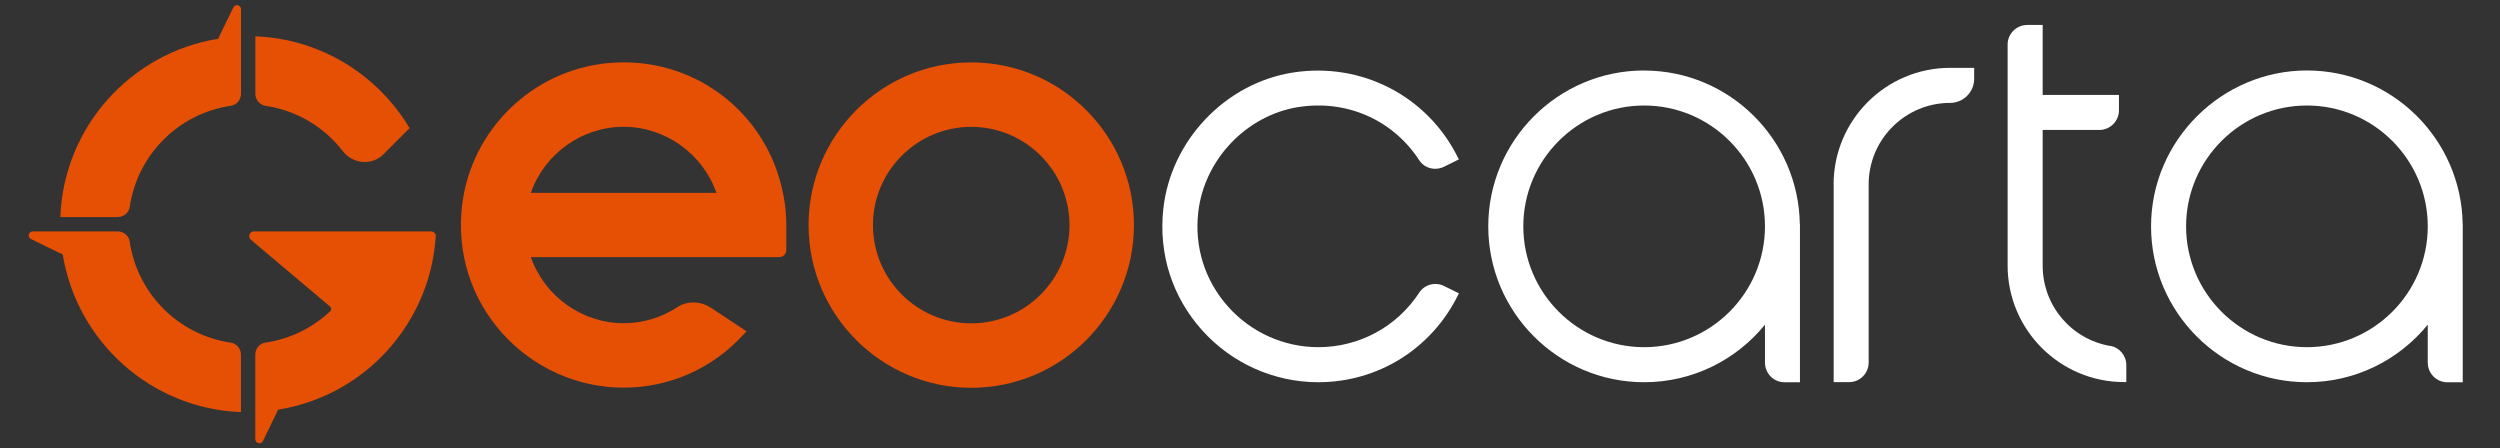
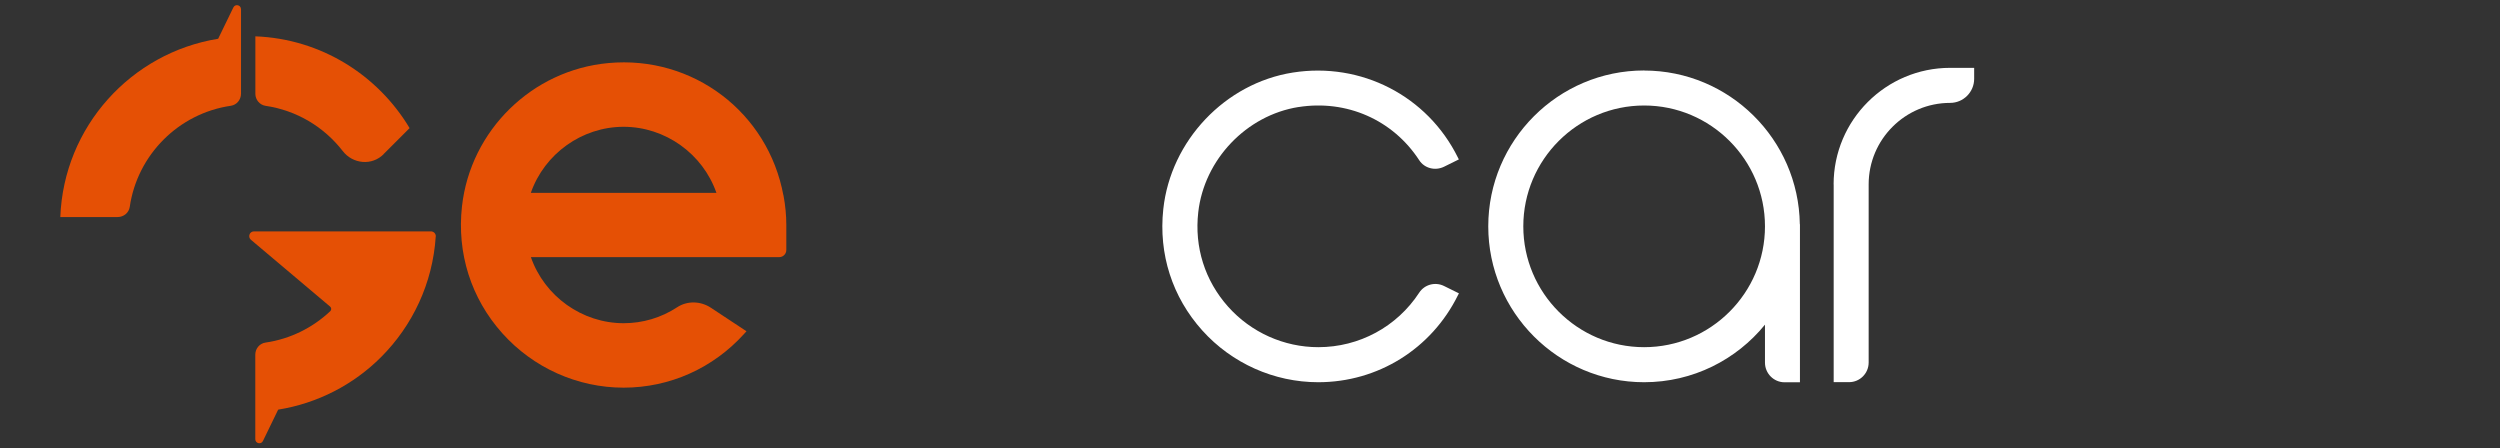
<svg xmlns="http://www.w3.org/2000/svg" width="223" height="40" viewBox="0 0 223 40" fill="none">
  <rect x="0" y="0" width="223" height="40" fill="#333333" stroke="none" />
  <path d="M163.564 16.451V34.088H164.937C165.901 34.088 166.684 33.305 166.684 32.335V16.445C166.684 12.438 169.943 9.178 173.951 9.178C175.131 9.178 176.095 8.214 176.095 7.034V6.052H173.951C168.22 6.052 163.558 10.714 163.558 16.445L163.564 16.451Z" fill="white" />
-   <path d="M188.217 30.857C184.735 30.25 182.206 27.235 182.206 23.695V11.591H187.259C188.223 11.591 189.011 10.808 189.011 9.844V8.471H182.206V2.226H180.833C179.869 2.226 179.08 3.009 179.08 3.973V23.689C179.08 29.42 183.742 34.082 189.473 34.082H189.666V32.557C189.666 31.71 189.058 30.992 188.217 30.846V30.857Z" fill="white" />
-   <path d="M219.67 19.997C219.565 12.42 213.378 6.286 205.778 6.286C198.178 6.286 191.874 12.525 191.874 20.19C191.874 27.855 198.113 34.094 205.778 34.094C210.124 34.094 214.003 32.09 216.556 28.959V32.347C216.556 33.311 217.339 34.1 218.303 34.1H219.676V20.003H219.664L219.67 19.997ZM216.556 20.19C216.556 26.131 211.719 30.968 205.778 30.968C199.837 30.968 194.999 26.131 194.999 20.19C194.999 14.249 199.837 9.411 205.778 9.411C211.719 9.411 216.556 14.249 216.556 20.19Z" fill="white" />
  <path d="M146.657 6.286C138.993 6.286 132.753 12.525 132.753 20.19C132.753 27.855 138.993 34.094 146.657 34.094C151.004 34.094 154.889 32.09 157.436 28.959V32.347C157.436 33.311 158.219 34.1 159.183 34.1H160.555V20.003H160.544C160.439 12.426 154.252 6.292 146.651 6.292L146.657 6.286ZM157.436 20.19C157.436 26.131 152.599 30.968 146.657 30.968C140.716 30.968 135.879 26.131 135.879 20.19C135.879 14.249 140.716 9.411 146.657 9.411C152.599 9.411 157.436 14.249 157.436 20.19Z" fill="white" />
  <path d="M115.811 9.552C120.111 8.868 124.247 10.685 126.596 14.295C127.063 15.014 128.01 15.259 128.804 14.874L130.13 14.219L130.043 14.05C127.326 8.553 121.408 5.509 115.315 6.473C109.28 7.425 104.42 12.549 103.765 18.659C103.333 22.655 104.566 26.499 107.241 29.473C109.882 32.411 113.65 34.094 117.587 34.094C122.909 34.094 127.682 31.12 130.048 26.336L130.136 26.166L128.81 25.512C128.021 25.12 127.069 25.378 126.596 26.102C124.604 29.151 121.239 30.968 117.593 30.968C114.532 30.968 111.599 29.654 109.549 27.358C107.475 25.033 106.529 22.042 106.885 18.928C107.417 14.231 111.179 10.288 115.823 9.546L115.811 9.552Z" fill="white" />
-   <path d="M86.636 5.567C78.633 5.567 72.125 12.075 72.125 20.079C72.125 28.082 78.633 34.59 86.636 34.59C94.64 34.59 101.148 28.082 101.148 20.079C101.148 12.075 94.64 5.567 86.636 5.567ZM95.399 20.079C95.399 24.91 91.468 28.842 86.636 28.842C81.805 28.842 77.868 24.91 77.868 20.079C77.868 15.248 81.799 11.316 86.636 11.316C91.474 11.316 95.399 15.248 95.399 20.079Z" fill="#E55005" />
-   <path d="M10.498 20.64H2.927C2.541 20.64 2.424 21.16 2.769 21.323L5.596 22.702C6.864 30.466 13.448 36.454 21.492 36.758V31.64C21.492 31.108 21.113 30.641 20.587 30.565C15.931 29.887 12.245 26.201 11.567 21.545C11.491 21.019 11.024 20.64 10.492 20.64H10.498Z" fill="#E55005" />
  <path d="M5.38 19.36H10.498C11.03 19.36 11.497 18.98 11.573 18.455C12.251 13.799 15.937 10.112 20.593 9.435C21.119 9.359 21.498 8.891 21.498 8.36V0.824C21.498 0.438 20.978 0.321 20.815 0.666L19.459 3.458C11.684 4.714 5.684 11.304 5.38 19.36Z" fill="#E55005" />
  <path d="M38.873 21.095C38.89 20.85 38.686 20.64 38.44 20.64H22.655C22.258 20.64 22.083 21.13 22.381 21.387L29.45 27.352C29.572 27.457 29.578 27.644 29.461 27.755C27.901 29.227 25.898 30.238 23.678 30.559C23.152 30.635 22.772 31.103 22.772 31.634V39.176C22.772 39.562 23.292 39.679 23.456 39.334L24.811 36.541C28.363 35.969 31.553 34.292 33.989 31.856C36.781 29.064 38.598 25.29 38.867 21.095H38.873Z" fill="#E55005" />
  <path d="M34.216 13.746L36.536 11.427C33.708 6.695 28.631 3.464 22.778 3.242C22.778 3.242 22.778 6.642 22.778 8.366C22.778 8.897 23.163 9.359 23.689 9.441C26.482 9.849 28.918 11.339 30.571 13.472C31.477 14.64 33.176 14.798 34.222 13.752L34.216 13.746Z" fill="#E55005" />
  <path d="M69.882 17.438C68.515 10.013 61.797 4.925 54.26 5.626C47.46 6.251 41.969 11.626 41.209 18.402C40.742 22.585 42.016 26.61 44.808 29.73C47.566 32.809 51.503 34.579 55.627 34.579C59.752 34.579 63.602 32.838 66.359 29.8L66.587 29.549L63.421 27.457C62.486 26.838 61.3 26.82 60.406 27.405C58.981 28.34 57.333 28.83 55.633 28.83C51.918 28.83 48.57 26.429 47.355 22.936H63.935H69.508C69.858 22.936 70.139 22.649 70.139 22.299V20.061C70.139 19.208 70.057 18.344 69.888 17.427L69.882 17.438ZM47.349 17.205C48.564 13.717 51.912 11.31 55.627 11.31C59.343 11.31 62.69 13.717 63.906 17.205H47.349Z" fill="#E55005" />
</svg>